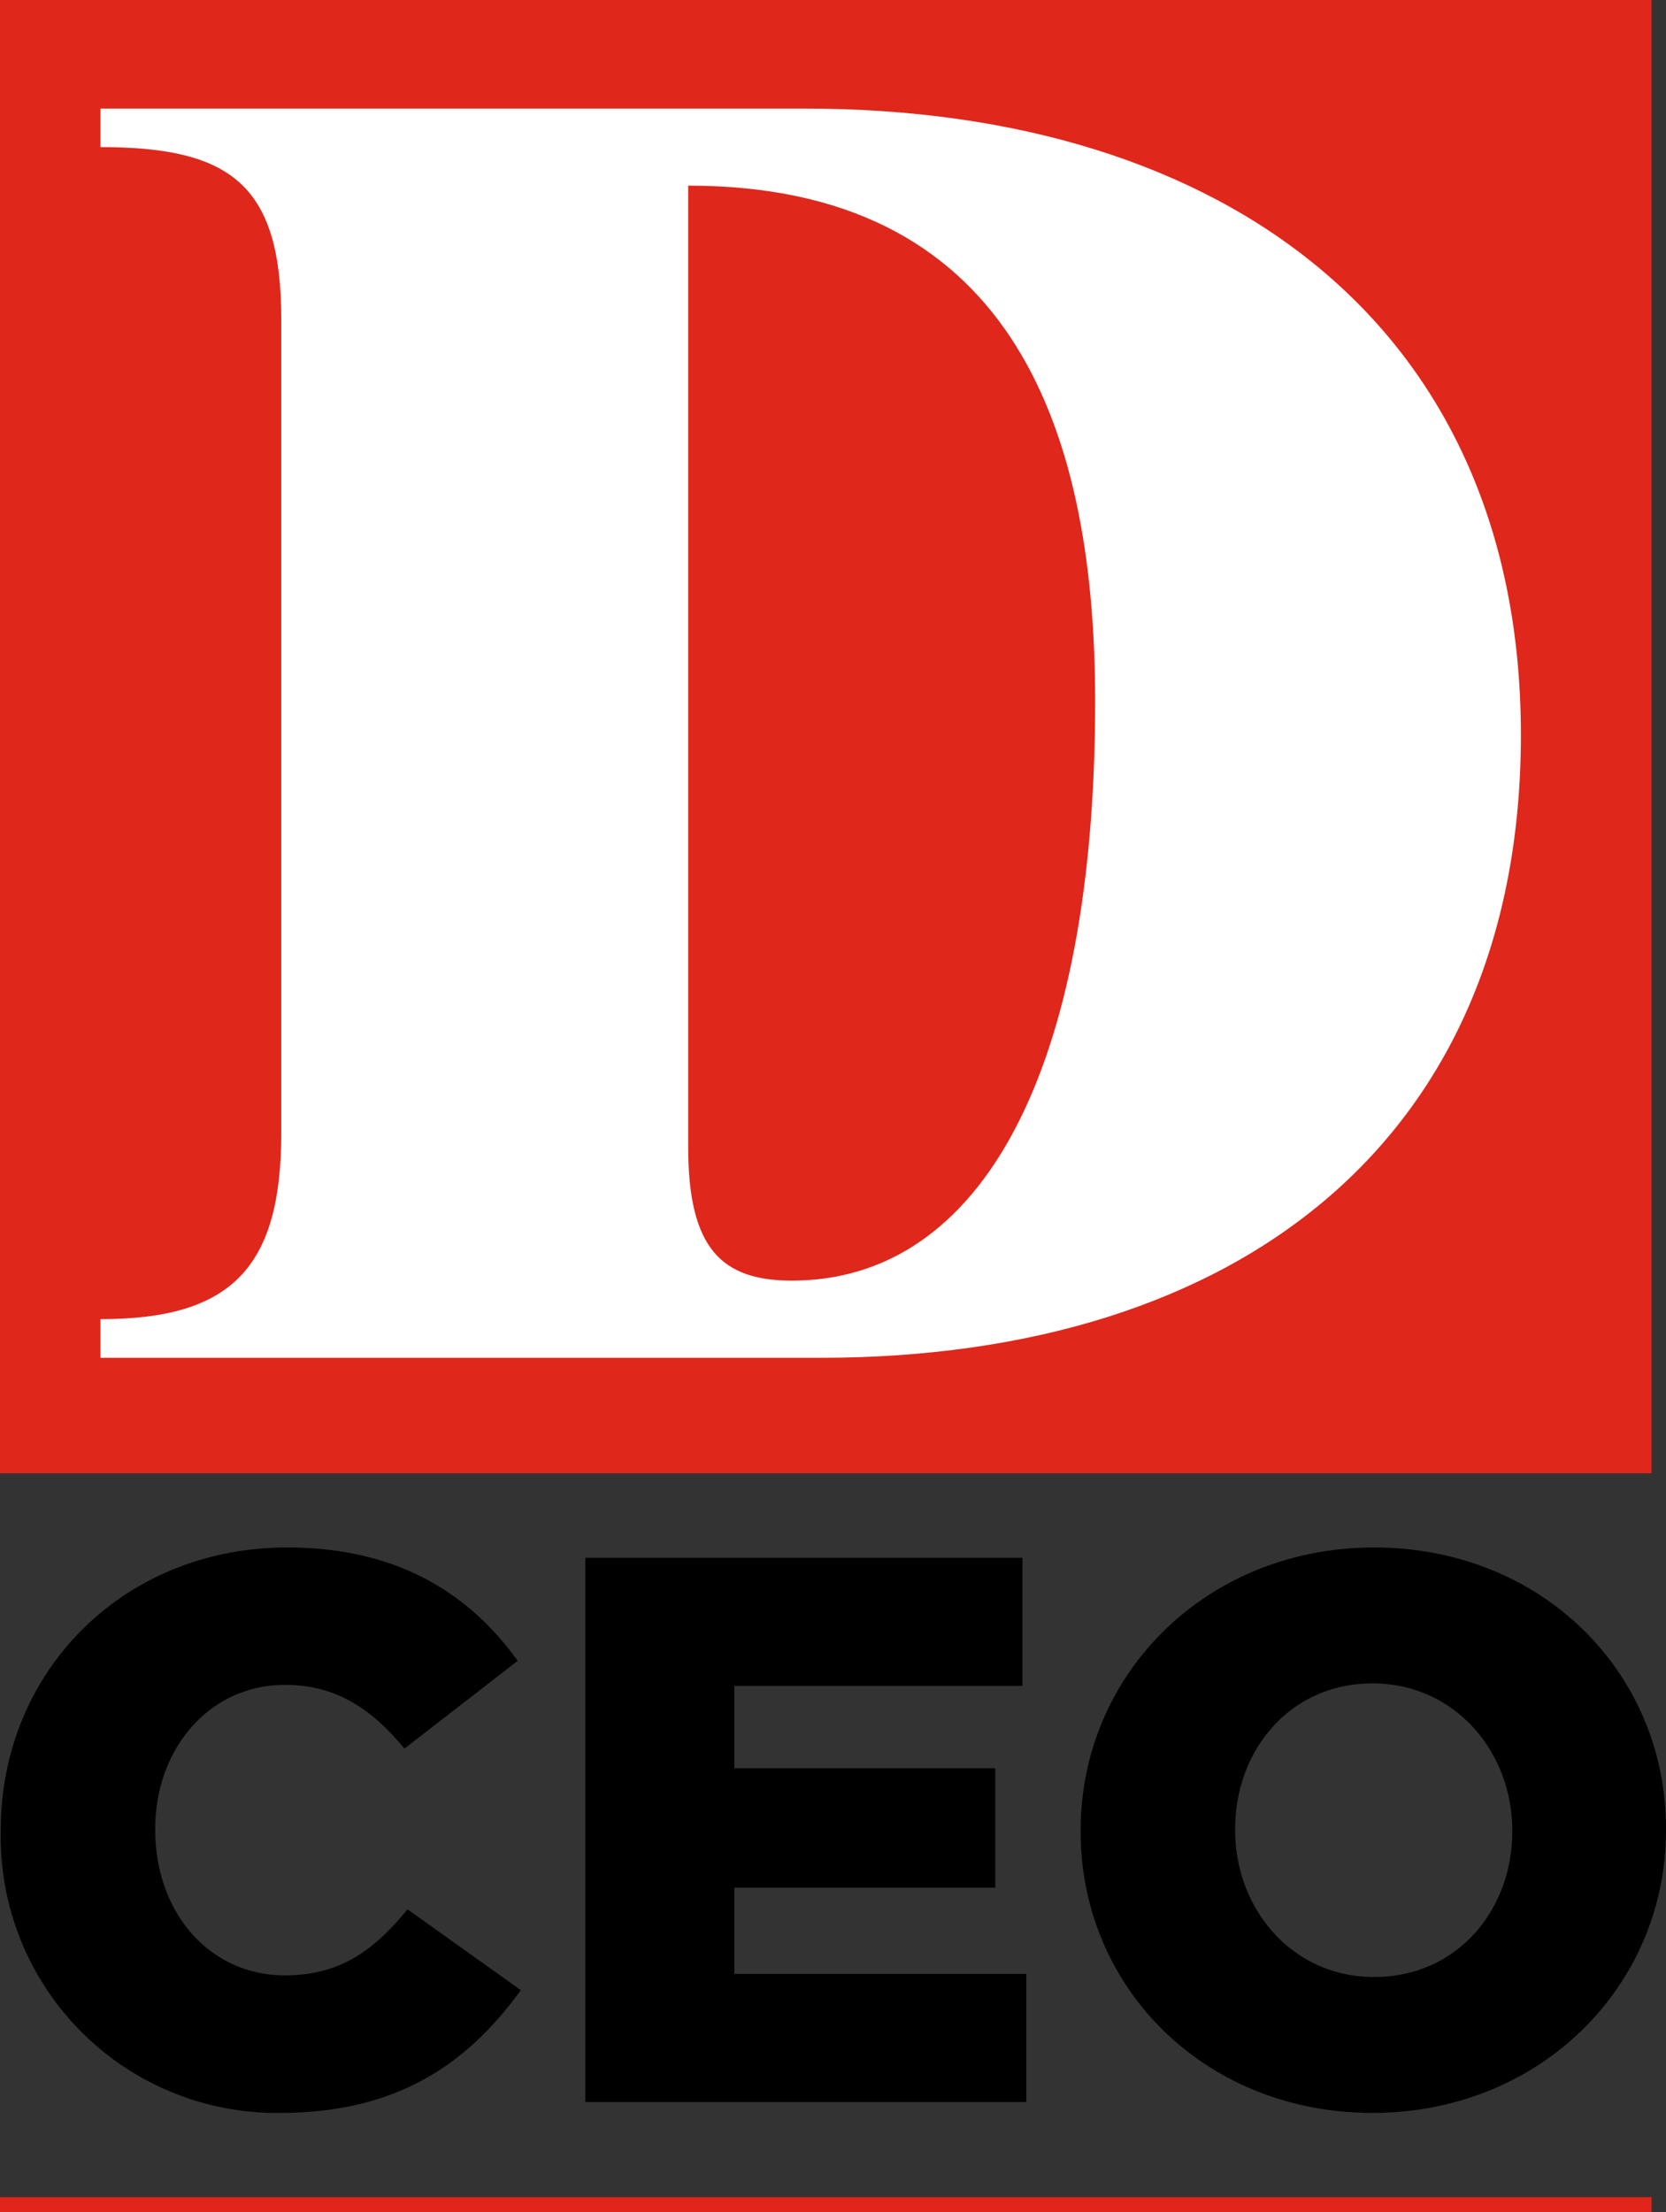
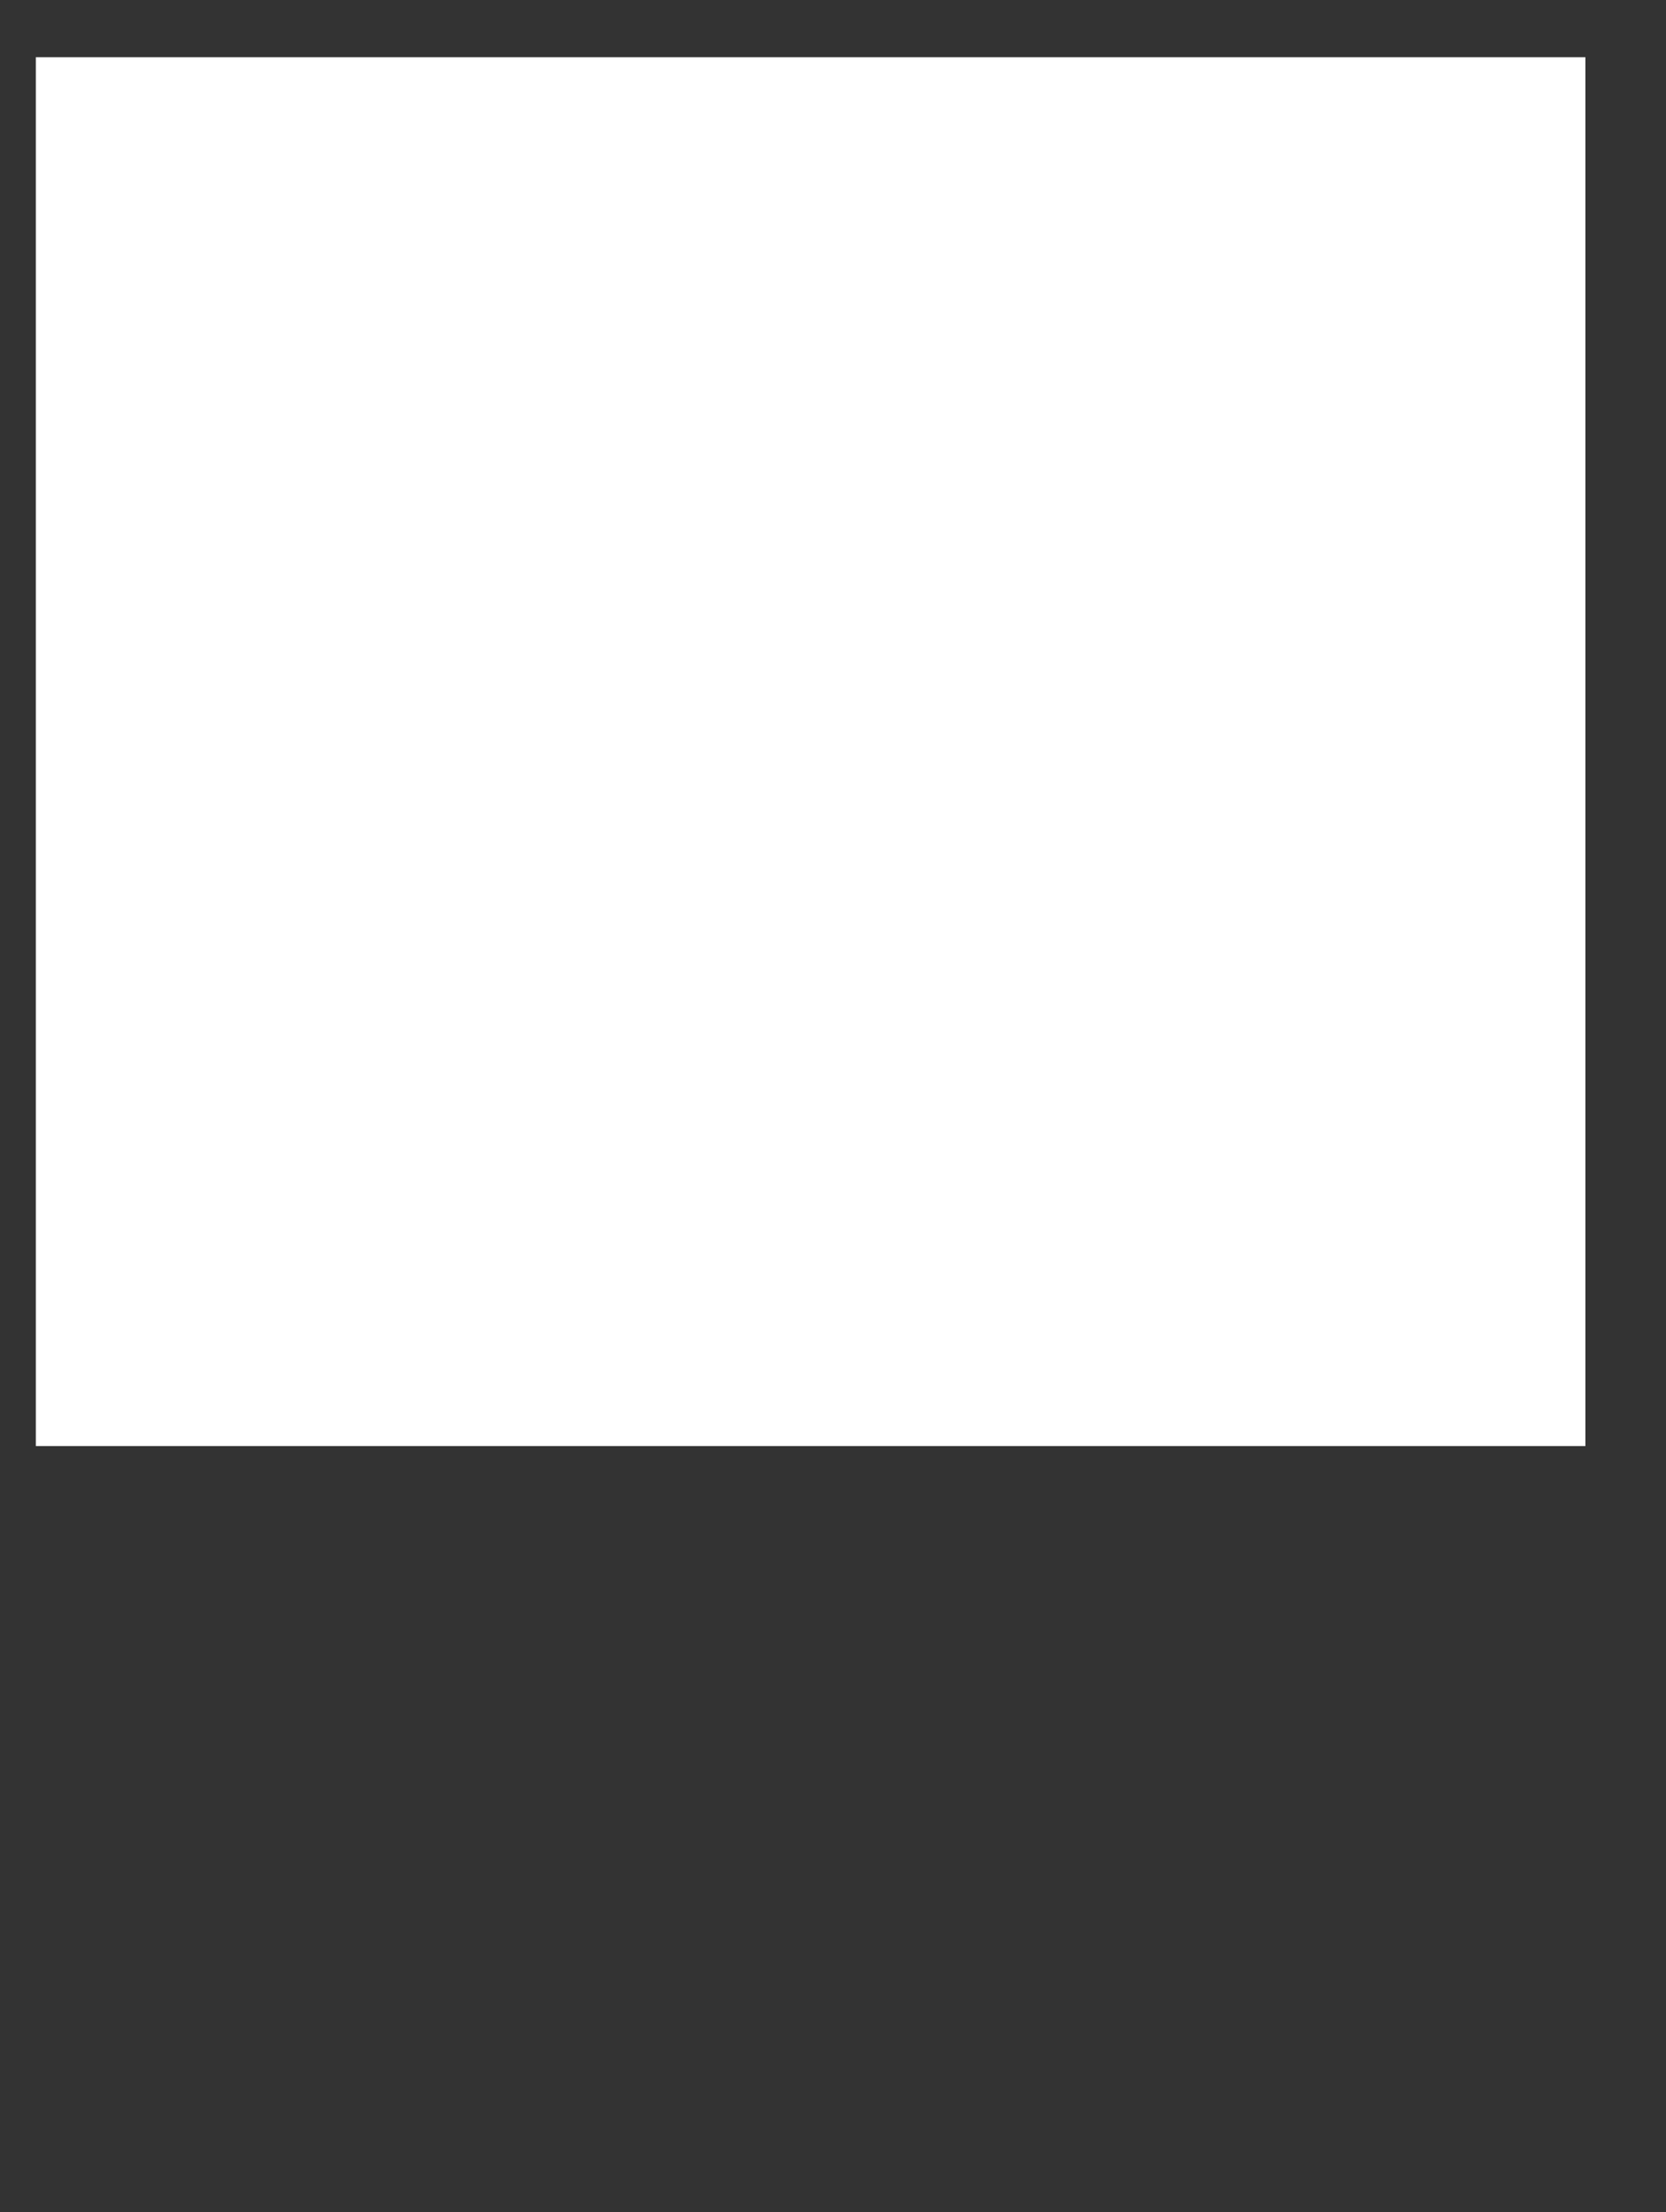
<svg xmlns="http://www.w3.org/2000/svg" viewBox="0 0 111.6 148.12">
  <rect x="0" y="0" width="111.6" height="148.12" fill="#333333" stroke="none" />
  <defs>
    <style>.cls-1,.cls-5{fill:none;}.cls-2{fill:#fff;}.cls-3{clip-path:url(#clip-path);}.cls-4{fill:#df271c;}.cls-5{stroke:#e1251b;}</style>
    <clipPath id="clip-path" transform="translate(0 0)">
      <rect class="cls-1" width="110.63" height="100.6" />
    </clipPath>
  </defs>
  <g id="Layer_2" data-name="Layer 2">
    <g id="Layer_1-2" data-name="Layer 1">
      <rect class="cls-2" x="2.4" y="3.83" width="103.8" height="93" />
      <g class="cls-3">
-         <path class="cls-4" d="M46.1,12.43V76.82c0,6.81,2.27,8.93,6.94,8.93,12.75,0,20.32-14.1,20.32-38.78,0-19-6.06-34.54-27.26-34.54" transform="translate(0 0)" />
-         <path class="cls-4" d="M0,98.65H110.63V0H0Zm54.93-7.73H6.73V88.33c8.71,0,12.11-3.39,12.11-12.44V21.36c0-9-3.4-11.51-12.11-11.51V7.27h47.2c28.27,0,47.95,14.8,47.95,41.94,0,26.9-18.68,41.71-46.95,41.71" transform="translate(0 0)" />
-       </g>
-       <path d="M92.05,132.38c-5.52,0-9.31-4.58-9.31-9.83v-.11c0-5.25,3.69-9.72,9.2-9.72s9.36,4.58,9.36,9.83v.1c0,5.25-3.69,9.73-9.25,9.73m-.11,9.1c11.23,0,19.66-8.48,19.66-18.93v-.11c0-10.45-8.32-18.82-19.55-18.82s-19.66,8.47-19.66,18.93v.1c0,10.45,8.32,18.83,19.55,18.83m-52.73-.73H68.75v-8.58H49.19V126.4H66.67v-8H49.19v-5.51h19.3v-8.58H39.21Zm-20.44.73c8.06,0,12.69-3.49,16.12-8.22l-7.59-5.41c-2.18,2.65-4.42,4.42-8.21,4.42-5.1,0-8.69-4.26-8.69-9.72v-.11c0-5.3,3.59-9.62,8.69-9.62,3.48,0,5.87,1.67,8,4.27l7.59-5.88c-3.22-4.47-8-7.59-15.44-7.59-11,0-19.19,8.32-19.19,18.93v.1a18.49,18.49,0,0,0,18.77,18.83" transform="translate(0 0)" />
-       <line class="cls-5" y1="147.62" x2="110.63" y2="147.62" />
+         </g>
    </g>
  </g>
</svg>